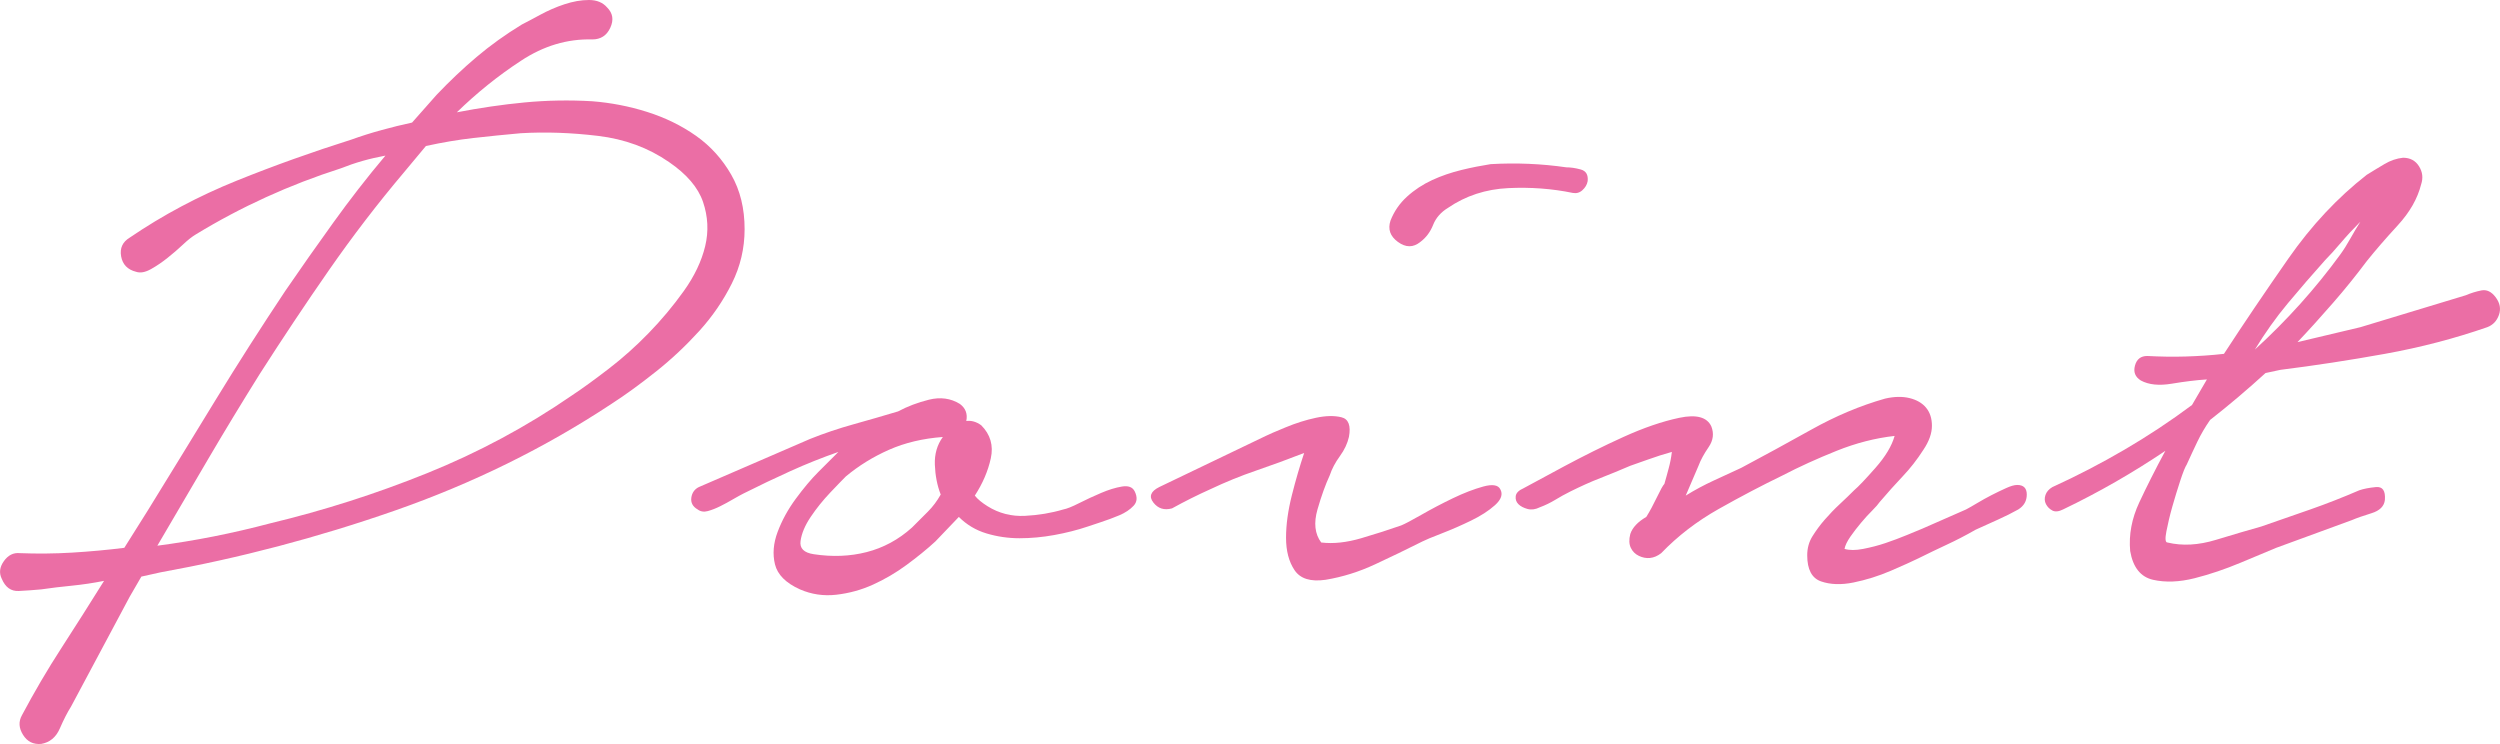
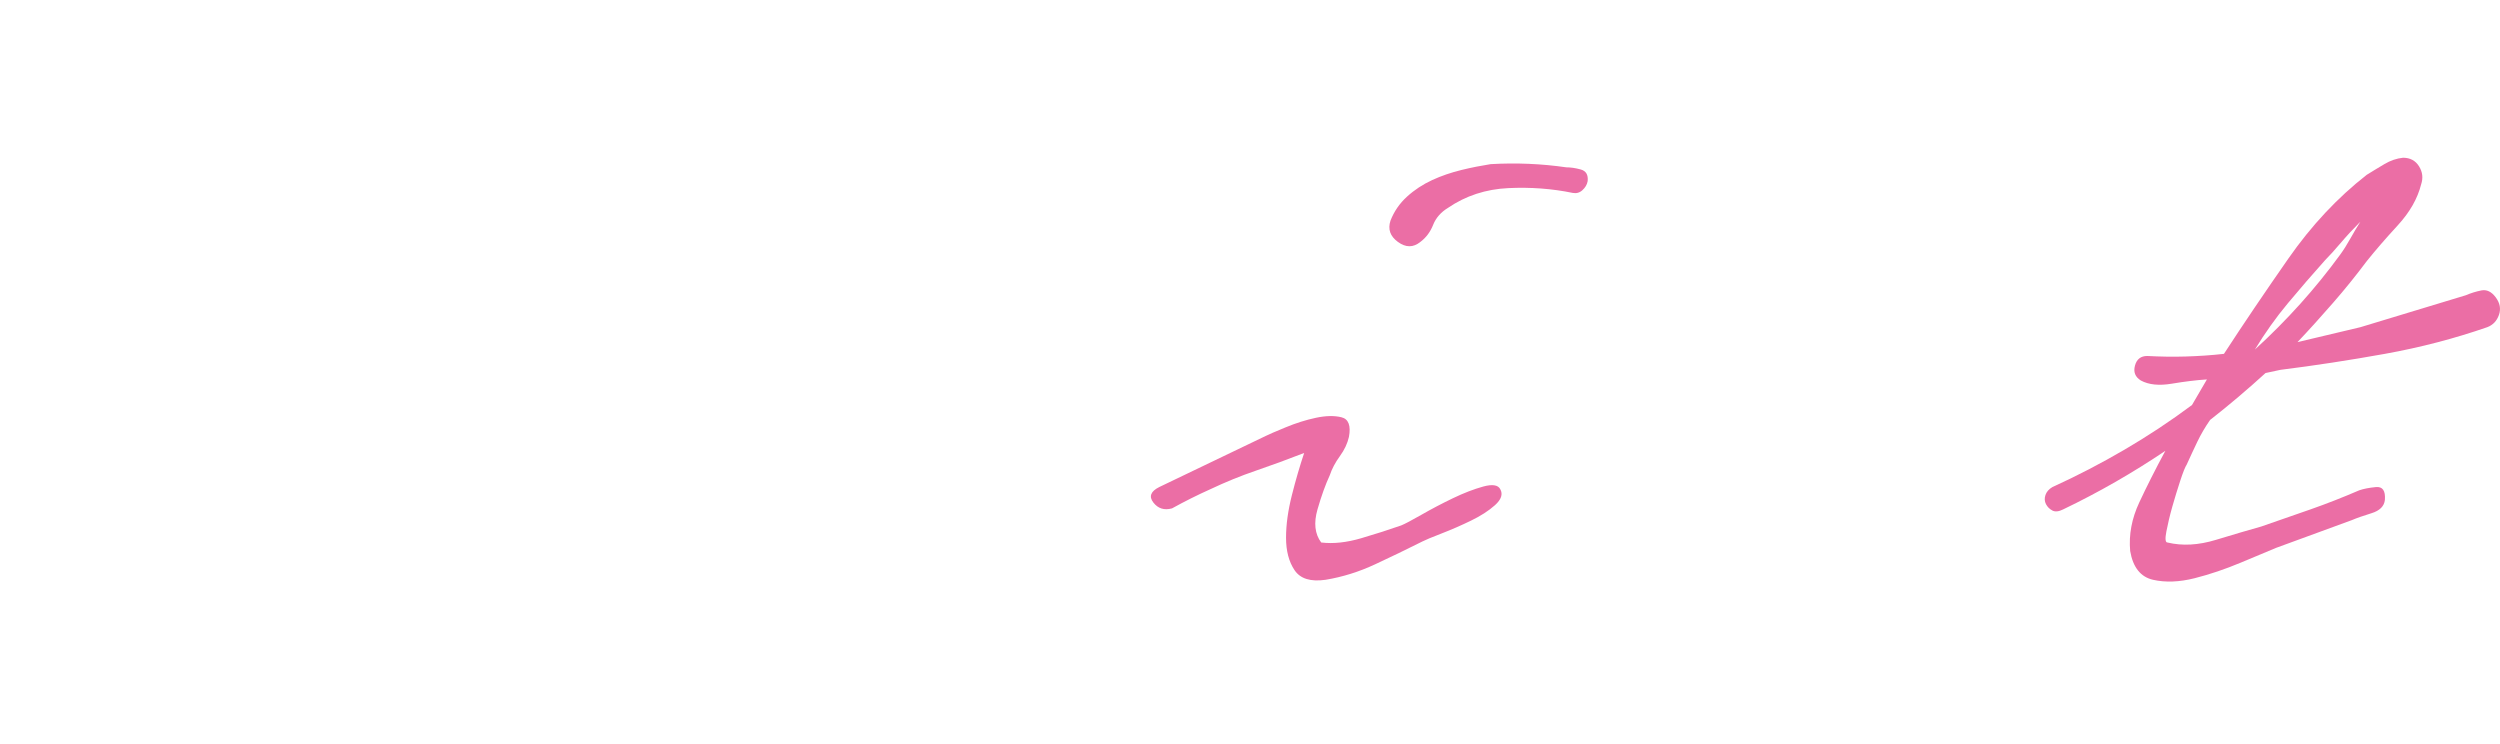
<svg xmlns="http://www.w3.org/2000/svg" id="_レイヤー_2" viewBox="0 0 187.65 55.85">
  <defs>
    <style>.cls-1{fill:#eb6ea5;}</style>
  </defs>
  <g id="_レイアウト">
-     <path class="cls-1" d="m9.73,17.84c2.51-1.71,5.19-3.13,8.04-4.28,2.85-1.15,5.72-2.17,8.6-3.08.75-.27,1.51-.51,2.28-.72.77-.21,1.53-.4,2.28-.56l1.84-2.08c.96-1.01,1.96-1.96,3-2.84,1.04-.88,2.17-1.69,3.4-2.44.32-.16.77-.4,1.36-.72.59-.32,1.2-.59,1.84-.8.64-.21,1.25-.32,1.84-.32s1.04.19,1.36.56c.43.43.51.93.24,1.52-.27.59-.72.88-1.36.88-1.87-.05-3.65.48-5.36,1.61-1.71,1.12-3.31,2.41-4.8,3.86,1.71-.33,3.4-.58,5.08-.74,1.68-.16,3.37-.19,5.08-.09,1.39.11,2.76.37,4.12.8,1.36.43,2.59,1.03,3.68,1.8,1.09.77,1.97,1.75,2.64,2.92.67,1.17,1,2.53,1,4.08,0,1.44-.32,2.8-.96,4.08-.64,1.28-1.45,2.47-2.44,3.56-.99,1.09-2.07,2.11-3.24,3.04-1.17.93-2.29,1.75-3.36,2.44-5.01,3.31-10.43,5.97-16.24,8-5.81,2.03-11.68,3.57-17.6,4.64l-1.44.32-.88,1.52-4.4,8.24c-.27.43-.55.97-.84,1.64-.29.67-.76,1.05-1.4,1.16-.59.05-1.04-.17-1.36-.68-.32-.51-.35-1-.08-1.48.91-1.71,1.89-3.39,2.96-5.04,1.07-1.65,2.13-3.33,3.2-5.04-.8.16-1.6.28-2.4.36-.8.08-1.57.17-2.32.28-.53.05-1.09.09-1.68.12-.59.03-1.01-.28-1.28-.92-.21-.43-.16-.87.16-1.32.32-.45.72-.65,1.2-.6,1.28.05,2.59.04,3.92-.04,1.33-.08,2.64-.2,3.92-.36l1.76-2.8c1.71-2.77,3.4-5.53,5.08-8.28,1.68-2.75,3.43-5.48,5.24-8.2,1.17-1.71,2.37-3.41,3.6-5.12,1.23-1.71,2.53-3.39,3.92-5.04-.59.11-1.16.24-1.72.4-.56.16-1.11.35-1.64.56-3.84,1.23-7.47,2.88-10.88,4.96-.27.16-.59.41-.96.76-.37.35-.76.68-1.16,1-.4.32-.81.6-1.24.84-.43.24-.8.31-1.12.2-.64-.16-1.01-.55-1.12-1.16-.11-.61.11-1.08.64-1.4Zm20.64-4.96c-2.03,2.4-3.92,4.87-5.68,7.4-1.76,2.53-3.49,5.13-5.2,7.8-1.33,2.13-2.63,4.27-3.88,6.4-1.25,2.13-2.52,4.29-3.8,6.48,2.83-.37,5.65-.93,8.48-1.68,4-.96,7.92-2.21,11.76-3.76,3.84-1.55,7.47-3.49,10.88-5.84.8-.53,1.72-1.2,2.76-2,1.04-.8,2.04-1.69,3-2.68.96-.99,1.84-2.04,2.64-3.16.8-1.12,1.33-2.24,1.6-3.36.27-1.12.21-2.23-.16-3.32-.37-1.09-1.23-2.09-2.56-3-1.55-1.07-3.32-1.72-5.32-1.96-2-.24-3.93-.31-5.8-.2-1.23.11-2.41.23-3.56.36-1.15.13-2.33.33-3.56.6l-1.6,1.92Z" />
-     <path class="cls-1" d="m60.77,32.96c1.07-.43,2.17-.8,3.32-1.12,1.15-.32,2.25-.64,3.32-.96.69-.37,1.47-.67,2.32-.88.85-.21,1.63-.11,2.32.32.43.32.59.75.48,1.28.37-.05.75.05,1.12.32.69.69.93,1.52.72,2.48-.21.96-.61,1.89-1.2,2.8.21.27.53.53.96.8.85.53,1.79.77,2.8.72,1.01-.05,1.97-.21,2.88-.48.27-.05.67-.21,1.2-.48.53-.27,1.08-.52,1.64-.76.56-.24,1.08-.4,1.56-.48.48-.08.8.04.96.36.21.43.19.79-.08,1.08-.27.29-.63.53-1.08.72-.45.19-.92.36-1.4.52-.48.16-.8.27-.96.32-.8.27-1.64.48-2.52.64-.88.16-1.75.24-2.6.24s-1.68-.12-2.48-.36c-.8-.24-1.49-.65-2.08-1.24l-1.76,1.84c-.64.59-1.36,1.17-2.16,1.76-.8.59-1.64,1.08-2.52,1.48s-1.8.65-2.76.76c-.96.11-1.87-.03-2.72-.4-1.07-.48-1.69-1.11-1.88-1.88-.19-.77-.12-1.59.2-2.44.32-.85.77-1.68,1.36-2.48.59-.8,1.15-1.47,1.68-2l1.52-1.52c-1.23.43-2.43.91-3.6,1.44-1.17.53-2.35,1.09-3.52,1.68-.21.11-.48.25-.8.44-.32.19-.64.36-.96.52-.32.16-.63.28-.92.36-.29.08-.55.04-.76-.12-.37-.21-.53-.51-.48-.88.05-.37.24-.64.56-.8l8.32-3.6Zm2.72,2.8c-.21.21-.6.61-1.16,1.2-.56.59-1.05,1.2-1.48,1.84-.43.64-.68,1.24-.76,1.8s.25.89,1,1c1.39.21,2.71.16,3.96-.16,1.25-.32,2.39-.93,3.4-1.84l1.2-1.2c.37-.37.69-.8.96-1.28-.27-.69-.41-1.44-.44-2.24-.03-.8.17-1.49.6-2.08-1.49.11-2.84.43-4.04.96-1.2.53-2.28,1.2-3.24,2Z" />
    <path class="cls-1" d="m95.01,32.72c.21-.11.71-.32,1.48-.64.77-.32,1.53-.56,2.28-.72.75-.16,1.39-.17,1.92-.04.53.13.72.63.56,1.48-.11.48-.33.96-.68,1.44-.35.48-.6.96-.76,1.44-.32.69-.63,1.55-.92,2.56-.29,1.01-.2,1.84.28,2.48.91.11,1.91,0,3-.32,1.09-.32,2.09-.64,3-.96.27-.11.77-.37,1.52-.8.75-.43,1.53-.84,2.36-1.24.83-.4,1.59-.69,2.28-.88.69-.19,1.12-.12,1.28.2.21.37.08.77-.4,1.2-.48.43-1.08.81-1.8,1.16-.72.35-1.45.67-2.2.96-.75.29-1.23.49-1.44.6-1.17.59-2.36,1.16-3.56,1.72-1.2.56-2.44.95-3.72,1.16-1.12.16-1.89-.08-2.32-.72-.43-.64-.64-1.45-.64-2.44s.15-2.05.44-3.2c.29-1.15.6-2.2.92-3.16-1.23.48-2.43.92-3.6,1.32-1.17.4-2.32.87-3.44,1.4-.96.43-1.92.91-2.88,1.44-.59.16-1.05.01-1.4-.44-.35-.45-.2-.84.44-1.16l8-3.84Zm9.36-16.16c.27-.69.68-1.29,1.24-1.8.56-.51,1.19-.92,1.88-1.24.69-.32,1.43-.57,2.2-.76.77-.19,1.51-.33,2.2-.44,1.92-.11,3.81-.03,5.68.24.32,0,.68.05,1.08.16.4.11.57.4.52.88-.05.27-.19.49-.4.68-.21.19-.45.25-.72.2-1.55-.32-3.16-.44-4.84-.36-1.68.08-3.19.57-4.52,1.48-.53.32-.91.75-1.12,1.28-.21.53-.53.96-.96,1.28-.53.43-1.09.43-1.68,0-.59-.43-.77-.96-.56-1.6Z" />
-     <path class="cls-1" d="m114.37,36.64c.59-.32,1.6-.87,3.04-1.64,1.44-.77,2.92-1.51,4.44-2.2,1.52-.69,2.92-1.17,4.2-1.44,1.28-.27,2.08-.05,2.4.64.21.53.15,1.05-.2,1.56-.35.51-.6.97-.76,1.4l-.96,2.24c.69-.43,1.39-.8,2.08-1.12.69-.32,1.39-.64,2.08-.96,1.71-.91,3.47-1.87,5.28-2.88,1.81-1.01,3.65-1.79,5.52-2.32.69-.16,1.31-.17,1.84-.04.53.13.95.37,1.24.72.29.35.44.8.44,1.36s-.21,1.16-.64,1.8c-.48.75-1,1.41-1.56,2-.56.59-1.13,1.23-1.72,1.92-.11.16-.29.37-.56.64s-.55.57-.84.92c-.29.35-.56.69-.8,1.04-.24.35-.39.65-.44.92.37.11.84.11,1.4,0,.56-.11,1.12-.25,1.68-.44.56-.19,1.09-.39,1.6-.6.51-.21.89-.37,1.16-.48l3.28-1.44c.21-.11.49-.27.84-.48.35-.21.71-.41,1.08-.6.37-.19.73-.36,1.08-.52.35-.16.63-.24.84-.24.48,0,.72.24.72.72s-.21.85-.64,1.12c-.48.27-.99.52-1.52.76-.53.24-1.09.49-1.68.76-.75.43-1.47.8-2.16,1.12-.69.32-1.41.67-2.16,1.04-.43.21-1.11.52-2.04.92-.93.4-1.87.69-2.8.88-.93.19-1.75.16-2.44-.08-.69-.24-1.04-.89-1.04-1.96,0-.53.13-1.01.4-1.44.27-.43.57-.84.92-1.24.35-.4.72-.79,1.12-1.16.4-.37.76-.72,1.08-1.04.32-.27.85-.83,1.6-1.68.75-.85,1.23-1.65,1.44-2.4-1.44.16-2.89.53-4.36,1.12-1.47.59-2.81,1.2-4.04,1.84-1.55.75-3.15,1.59-4.8,2.52-1.65.93-3.09,2.04-4.32,3.32-.27.21-.55.33-.84.36-.29.03-.57-.03-.84-.16-.27-.13-.47-.33-.6-.6-.13-.27-.15-.61-.04-1.04.16-.48.56-.91,1.2-1.28.27-.43.53-.92.8-1.48.27-.56.45-.89.56-1,.11-.37.21-.76.32-1.16.11-.4.19-.81.24-1.24-.59.16-1.17.35-1.76.56-.59.21-1.04.37-1.36.48-.75.32-1.49.63-2.24.92-.75.29-1.49.63-2.24,1-.43.21-.81.43-1.16.64-.35.21-.73.4-1.16.56-.32.16-.63.2-.92.12-.29-.08-.52-.2-.68-.36-.16-.16-.23-.36-.2-.6.03-.24.23-.44.6-.6Z" />
    <path class="cls-1" d="m161.17,26.72c.96.05,1.92.07,2.88.04.96-.03,1.92-.09,2.88-.2,1.49-2.29,3.11-4.68,4.84-7.16,1.73-2.48,3.69-4.57,5.88-6.28.43-.27.87-.53,1.32-.8.45-.27.92-.43,1.4-.48.53,0,.93.21,1.2.64.27.43.32.88.16,1.36-.27,1.07-.85,2.09-1.76,3.08-.91.99-1.68,1.88-2.32,2.68-.8,1.07-1.64,2.11-2.52,3.12-.88,1.01-1.77,2-2.68,2.96l4.72-1.12,7.92-2.4c.37-.16.76-.28,1.16-.36.4-.08.76.09,1.08.52.32.43.4.87.24,1.32-.16.45-.45.76-.88.92-2.45.85-5.01,1.52-7.68,2-2.67.48-5.28.88-7.84,1.2l-1.12.24c-.64.59-1.31,1.17-2,1.76-.69.59-1.41,1.17-2.16,1.76-.37.53-.69,1.08-.96,1.64-.27.56-.53,1.13-.8,1.72-.11.16-.27.56-.48,1.2-.21.64-.41,1.29-.6,1.96-.19.67-.33,1.28-.44,1.84-.11.56-.08.84.08.84,1.12.27,2.33.2,3.64-.2,1.31-.4,2.44-.73,3.4-1,1.23-.43,2.45-.85,3.68-1.28,1.23-.43,2.45-.91,3.68-1.44.32-.11.73-.19,1.24-.24.51-.05.73.27.68.96-.05.48-.39.81-1,1-.61.19-1.11.36-1.48.52l-5.68,2.08c-.64.27-1.53.64-2.68,1.12-1.15.48-2.29.87-3.44,1.16-1.15.29-2.19.33-3.12.12-.93-.21-1.51-.93-1.72-2.16-.11-1.23.12-2.44.68-3.64.56-1.2,1.21-2.49,1.96-3.88-2.45,1.65-5.01,3.12-7.68,4.4-.32.16-.59.19-.8.08-.21-.11-.37-.27-.48-.48-.11-.21-.12-.44-.04-.68.08-.24.25-.44.52-.6,1.87-.85,3.67-1.79,5.4-2.8,1.73-1.01,3.43-2.13,5.08-3.36l1.12-1.92c-.8.05-1.68.16-2.64.32-.96.16-1.73.08-2.32-.24-.43-.27-.57-.64-.44-1.12.13-.48.44-.72.92-.72Zm14.48-7.6c.27-.37.52-.77.76-1.2.24-.43.49-.85.76-1.28-.53.53-1.03,1.07-1.48,1.6-.45.53-.84.96-1.16,1.28-.96,1.07-1.89,2.15-2.8,3.24-.91,1.09-1.73,2.25-2.48,3.48,2.4-2.19,4.53-4.56,6.4-7.12Z" />
  </g>
</svg>